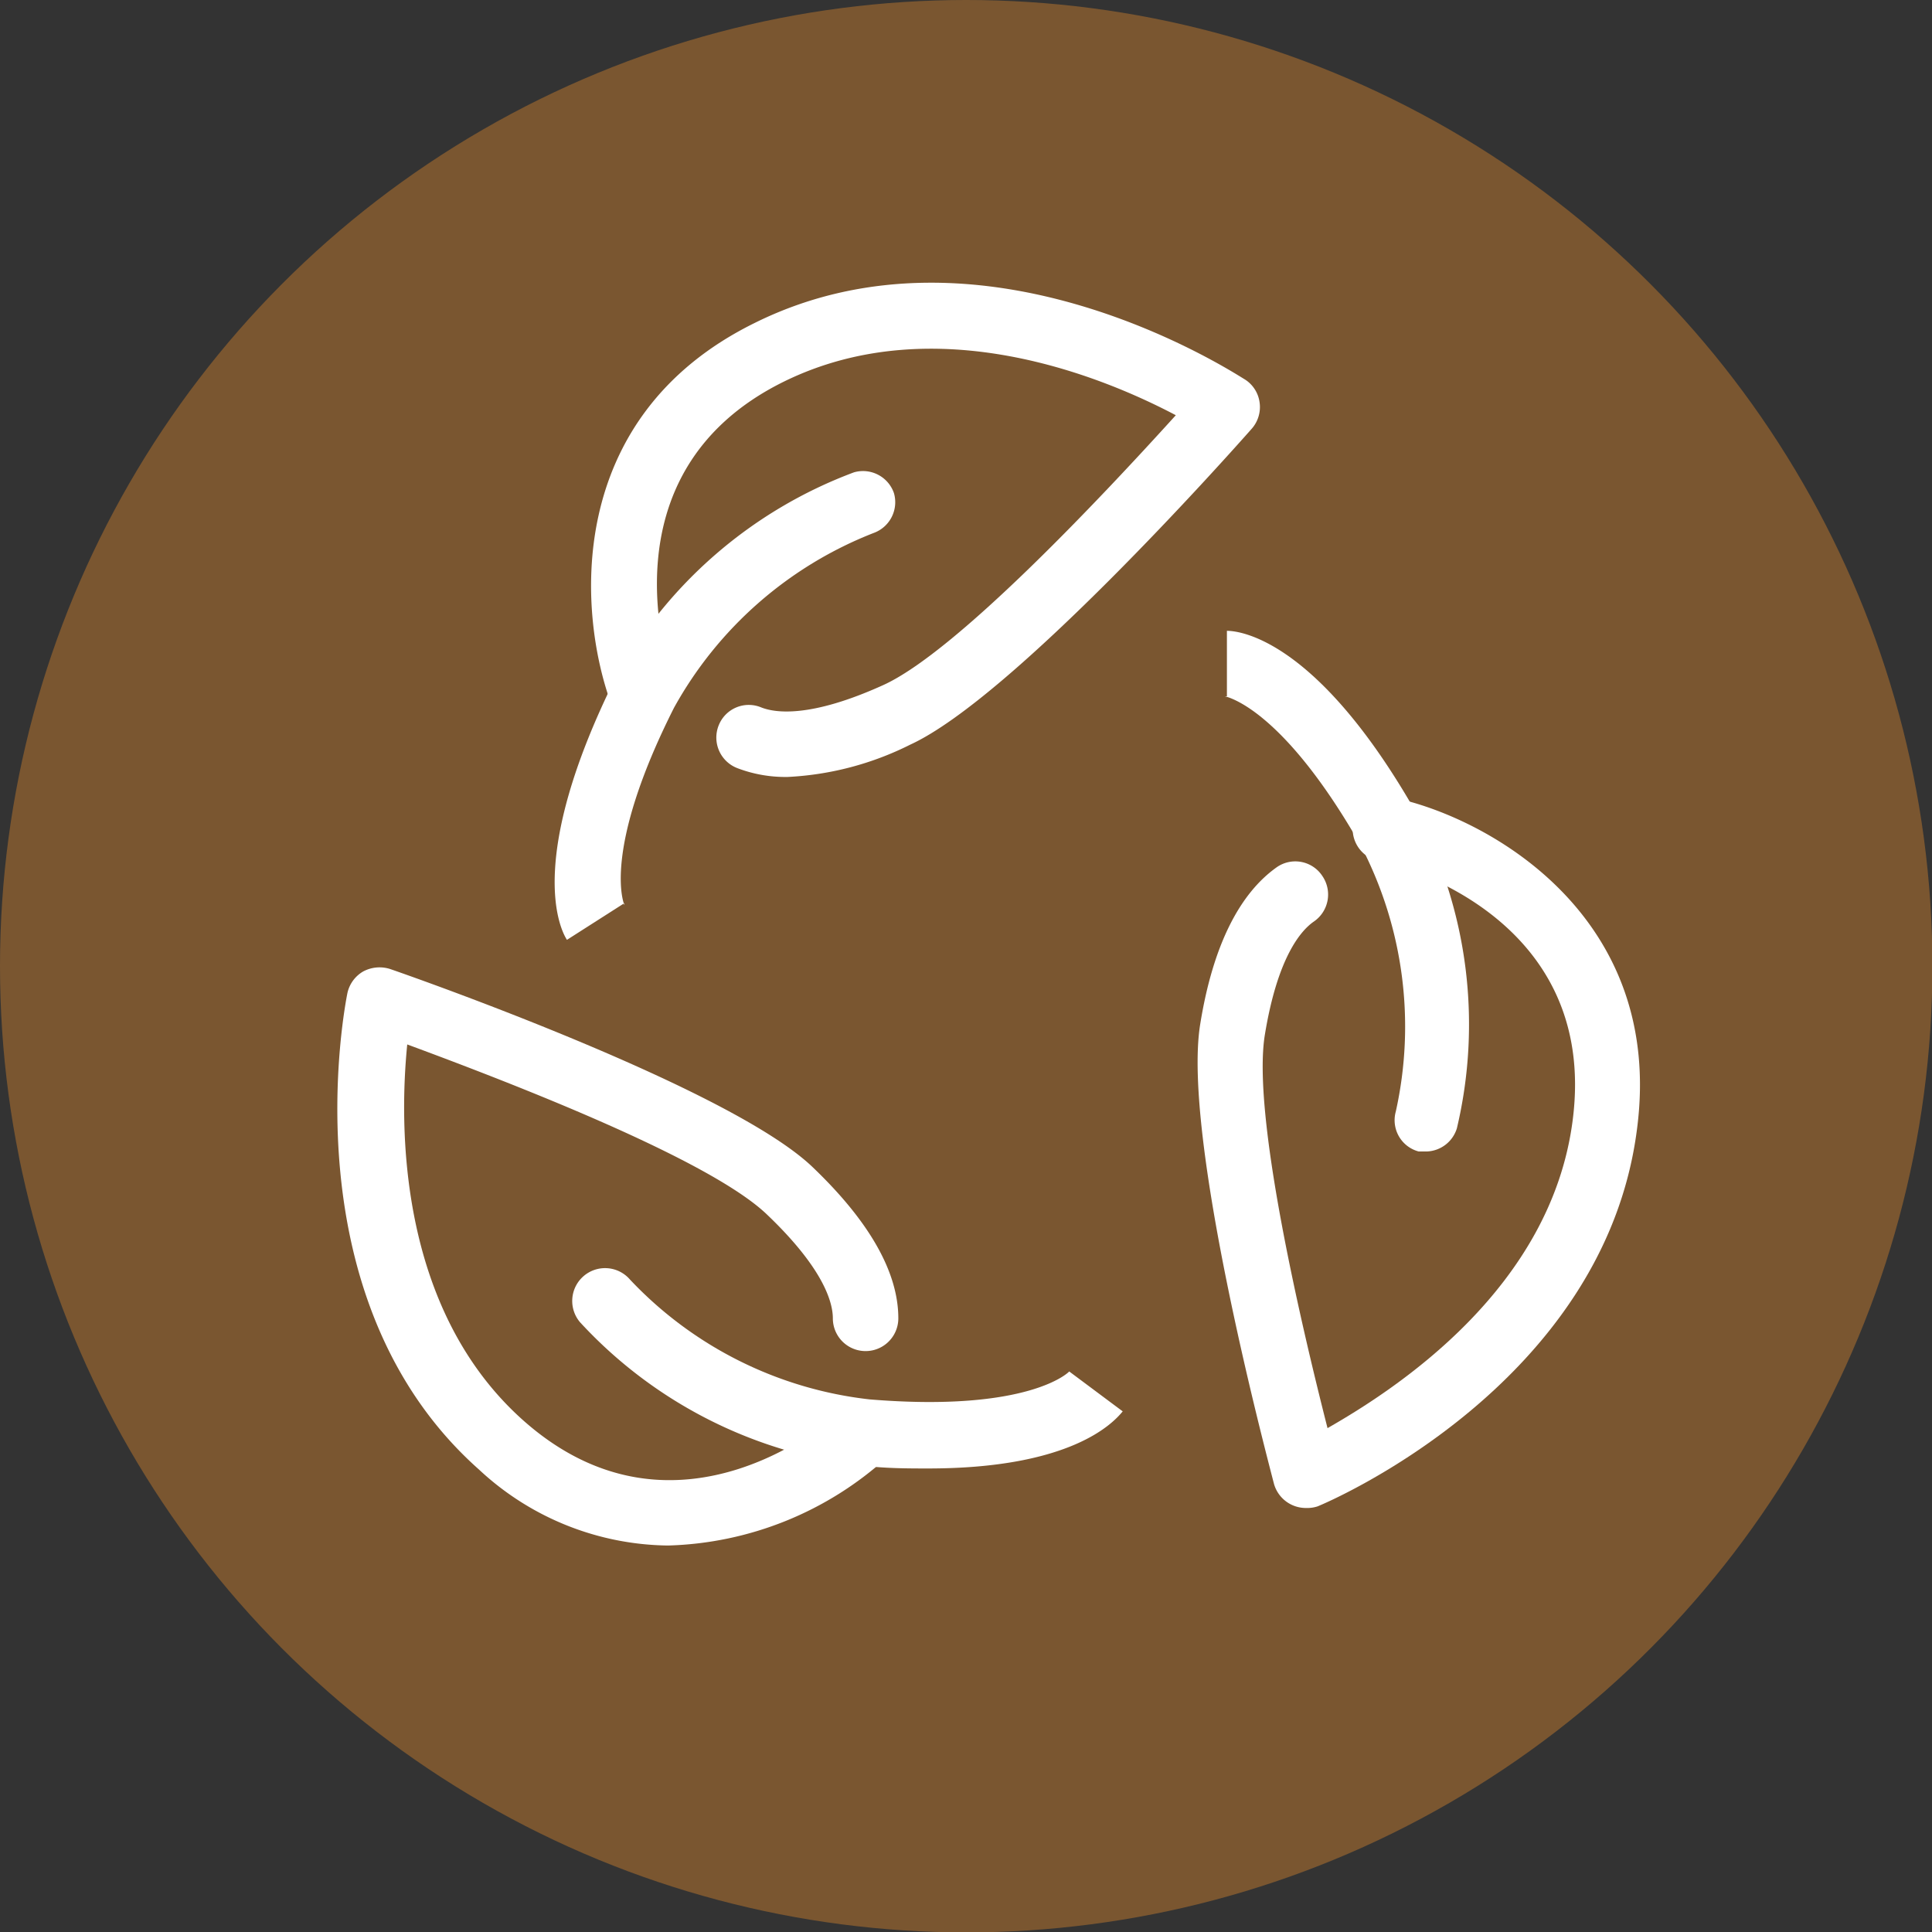
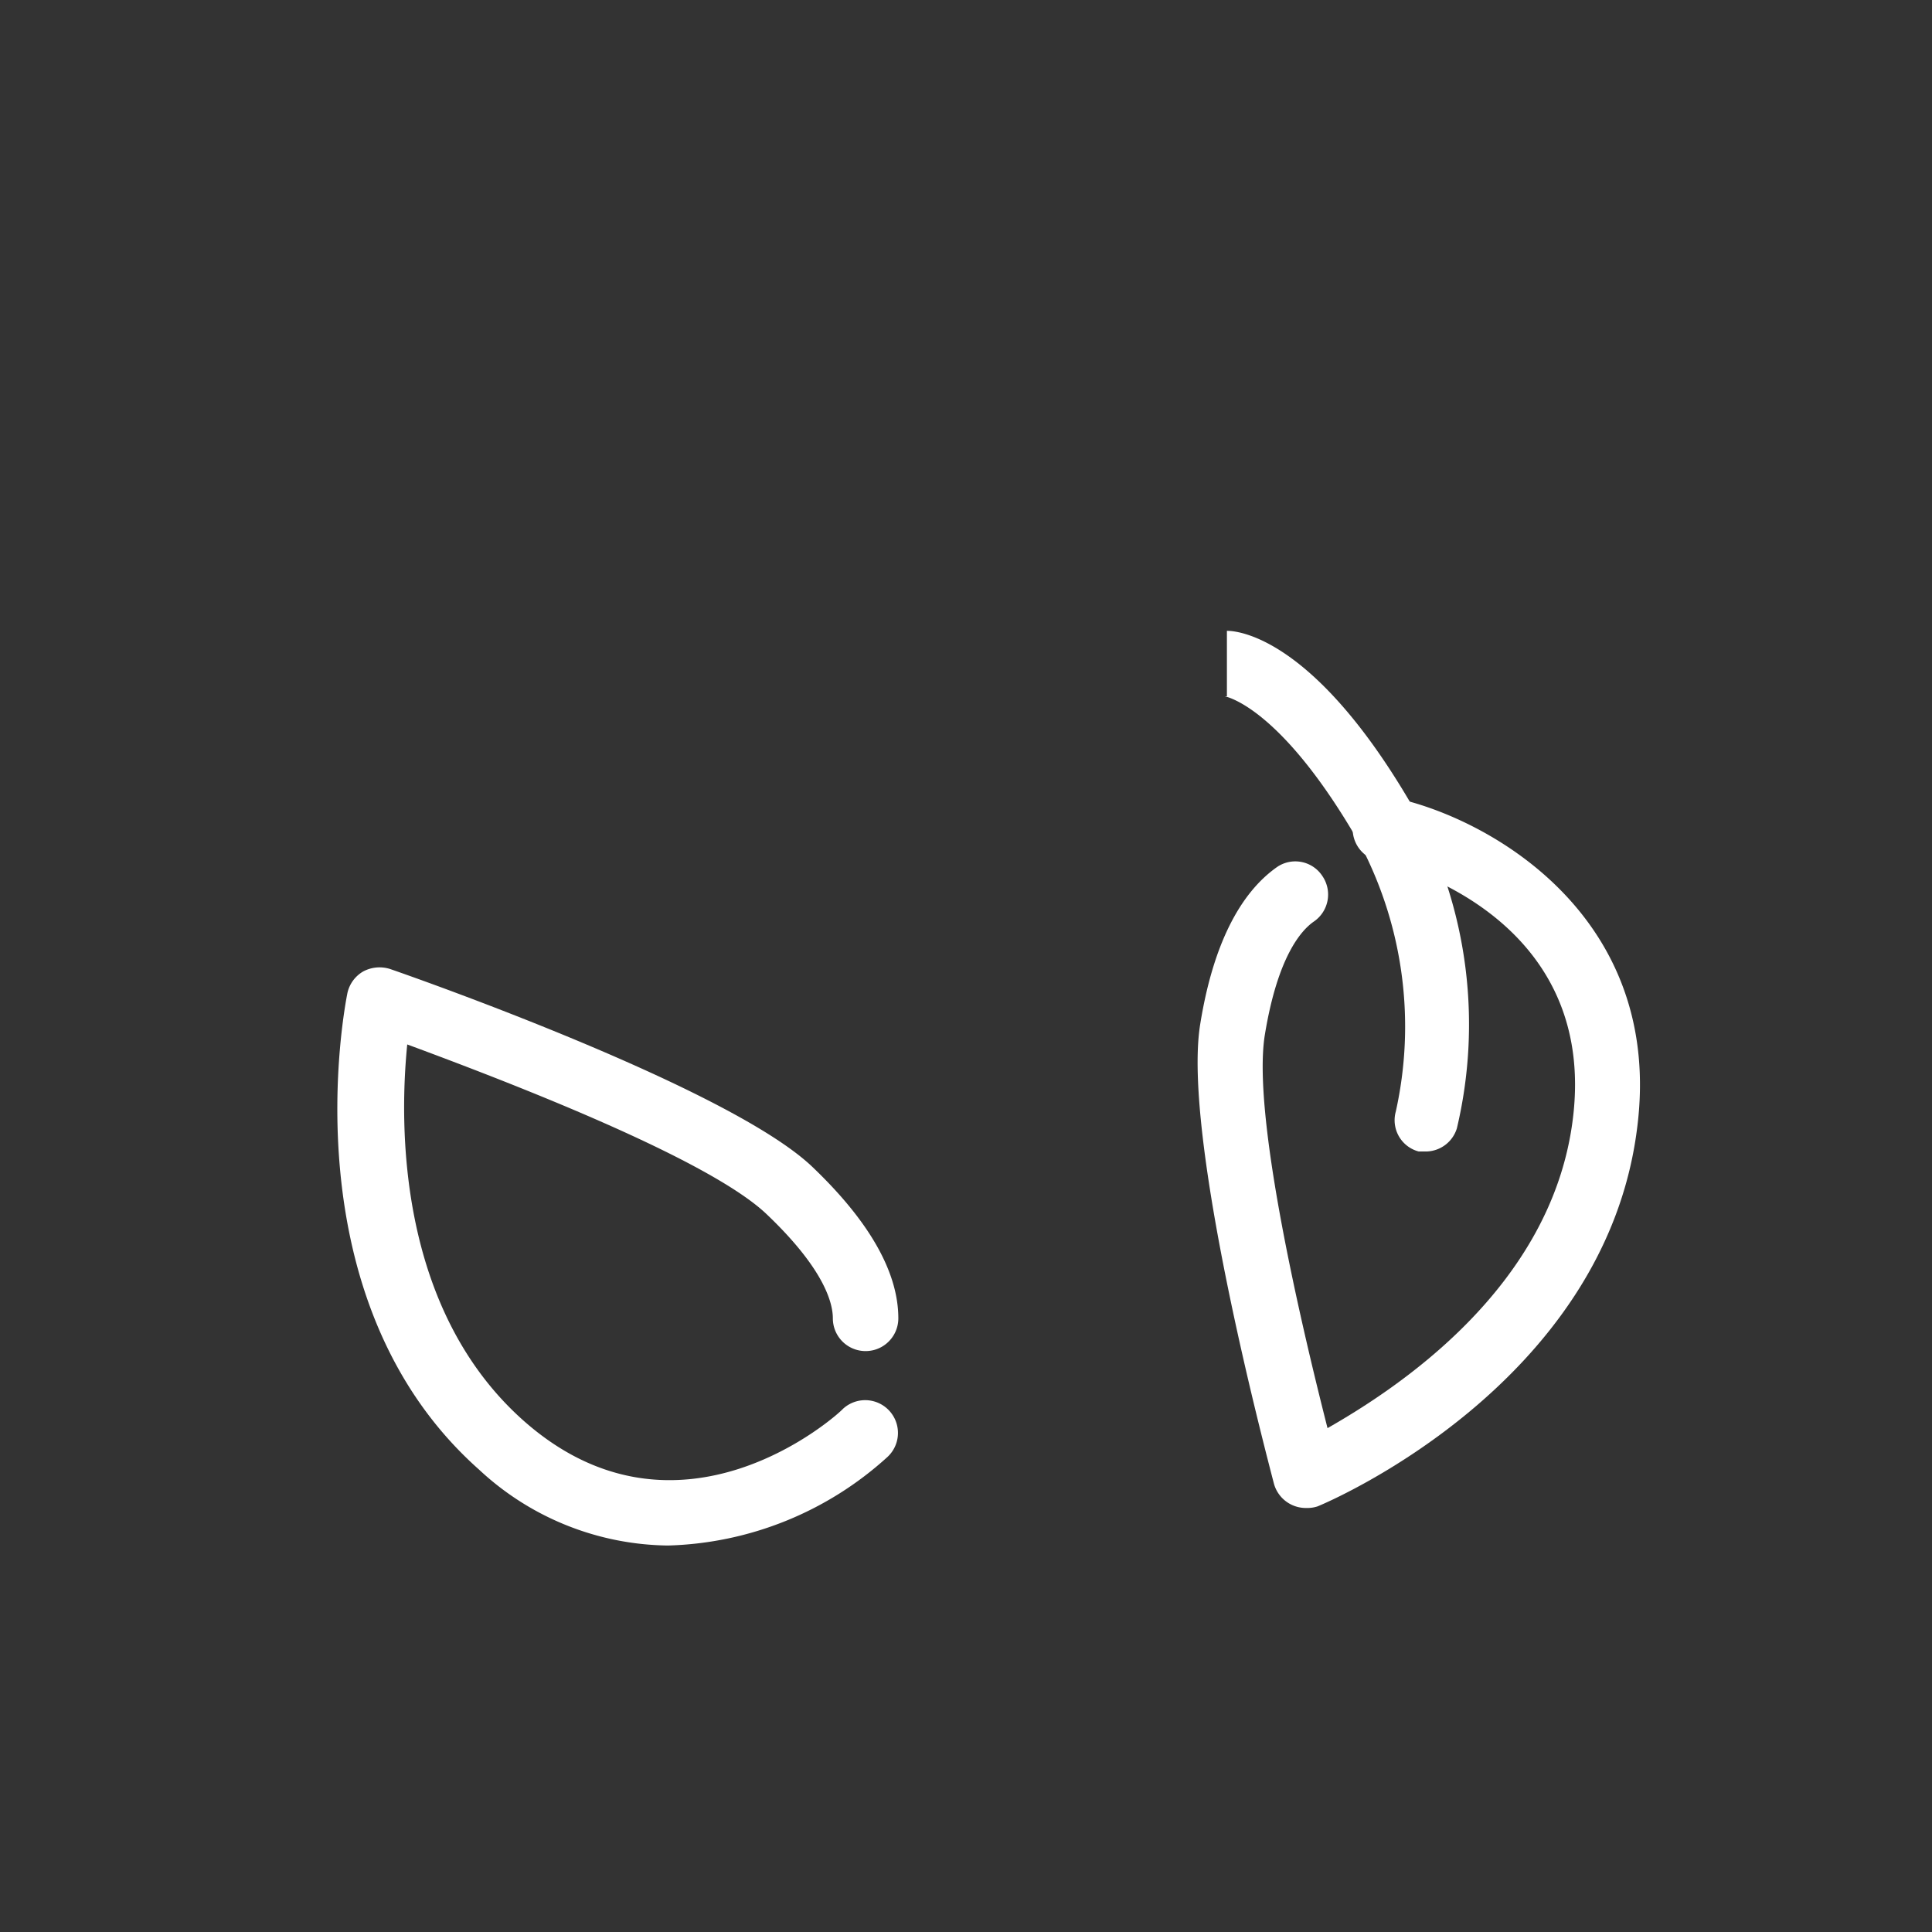
<svg xmlns="http://www.w3.org/2000/svg" id="Capa_1" data-name="Capa 1" viewBox="0 0 48.39 48.39">
  <rect x="0" y="0" width="48.39" height="48.39" fill="#333333" stroke="none" />
  <defs>
    <style>.cls-1{fill:#7a5630;}.cls-2{fill:#fff;}</style>
  </defs>
-   <circle class="cls-1" cx="24.2" cy="24.2" r="24.2" />
  <path class="cls-2" d="M16.73,38.71A7.05,7.05,0,0,1,12,36.81c-4.81-4.27-3.36-11.62-3.3-11.93a.83.83,0,0,1,.4-.55.87.87,0,0,1,.67-.06c.87.3,8.5,3,10.56,4.94,1.44,1.37,2.17,2.65,2.17,3.81a.82.82,0,1,1-1.64,0c0-.39-.22-1.24-1.66-2.61s-6.32-3.26-9-4.25c-.2,2-.25,6.61,2.91,9.42,3.89,3.45,7.87-.14,8-.29a.82.82,0,0,1,1.12,1.2A8.51,8.51,0,0,1,16.73,38.71Z" />
-   <path class="cls-2" d="M23.25,36.78c-.5,0-1.05,0-1.65-.07a11.36,11.36,0,0,1-7.07-3.59.82.82,0,1,1,1.25-1.07h0a9.74,9.74,0,0,0,6,3c4,.33,5-.69,5-.7l0,0,1.34,1C27.89,35.63,26.85,36.78,23.25,36.78Z" />
-   <path class="cls-2" d="M19.73,19.46a3.37,3.37,0,0,1-1.26-.22A.82.82,0,0,1,18,18.17a.81.81,0,0,1,1.07-.45c.36.14,1.24.26,3.05-.56s5.4-4.63,7.33-6.76c-1.76-.93-6-2.72-9.82-.84-4.66,2.3-2.84,7.34-2.76,7.55a.82.82,0,0,1-1.54.58c-.86-2.28-1.24-7.23,3.57-9.6,5.76-2.86,12,1.25,12.29,1.42a.81.81,0,0,1,.36.58.82.82,0,0,1-.2.65c-.6.68-6,6.74-8.55,7.91A7.67,7.67,0,0,1,19.73,19.46Z" />
-   <path class="cls-2" d="M14.2,23.54c-.2-.31-1-2.07,1.19-6.51a11.35,11.35,0,0,1,6-5.2.82.82,0,0,1,1,.52.82.82,0,0,1-.51,1h0a9.78,9.78,0,0,0-5,4.38c-1.82,3.61-1.25,4.92-1.24,4.94l0-.05Z" />
  <path class="cls-2" d="M32.71,37.77a.83.83,0,0,1-.8-.6c-.23-.89-2.3-8.72-1.85-11.51.32-2,1-3.29,1.92-3.94a.81.81,0,0,1,1.14.22.82.82,0,0,1-.21,1.14c-.32.22-.91.88-1.23,2.84s.86,7.06,1.57,9.85c1.75-1,5.6-3.51,6.14-7.71.67-5.18-4.54-6.43-4.76-6.48A.82.82,0,1,1,35,20c2.38.54,6.7,3,6,8.29-.82,6.38-7.7,9.32-8,9.44A.85.85,0,0,1,32.71,37.77Z" />
  <path class="cls-2" d="M35.75,28.84l-.22,0a.81.81,0,0,1-.57-1,9.81,9.81,0,0,0-.86-6.63c-2-3.52-3.4-3.76-3.42-3.77h.05l0-1.64c.37,0,2.31.27,4.76,4.59a11.29,11.29,0,0,1,1,7.87A.82.82,0,0,1,35.75,28.84Z" />
</svg>